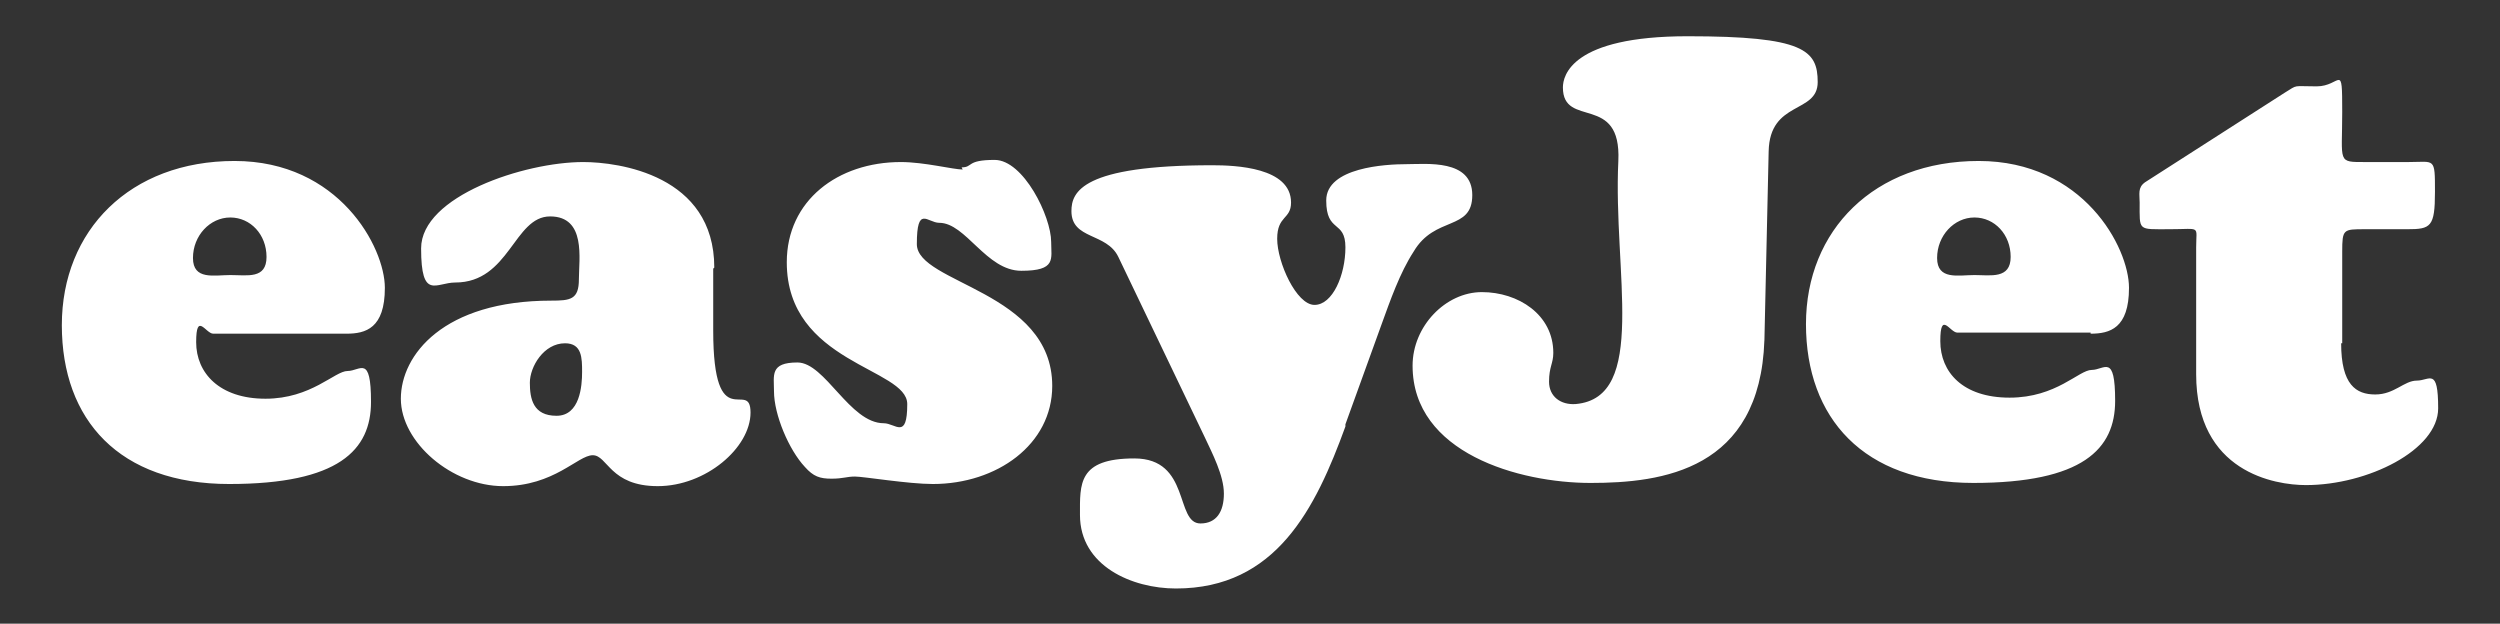
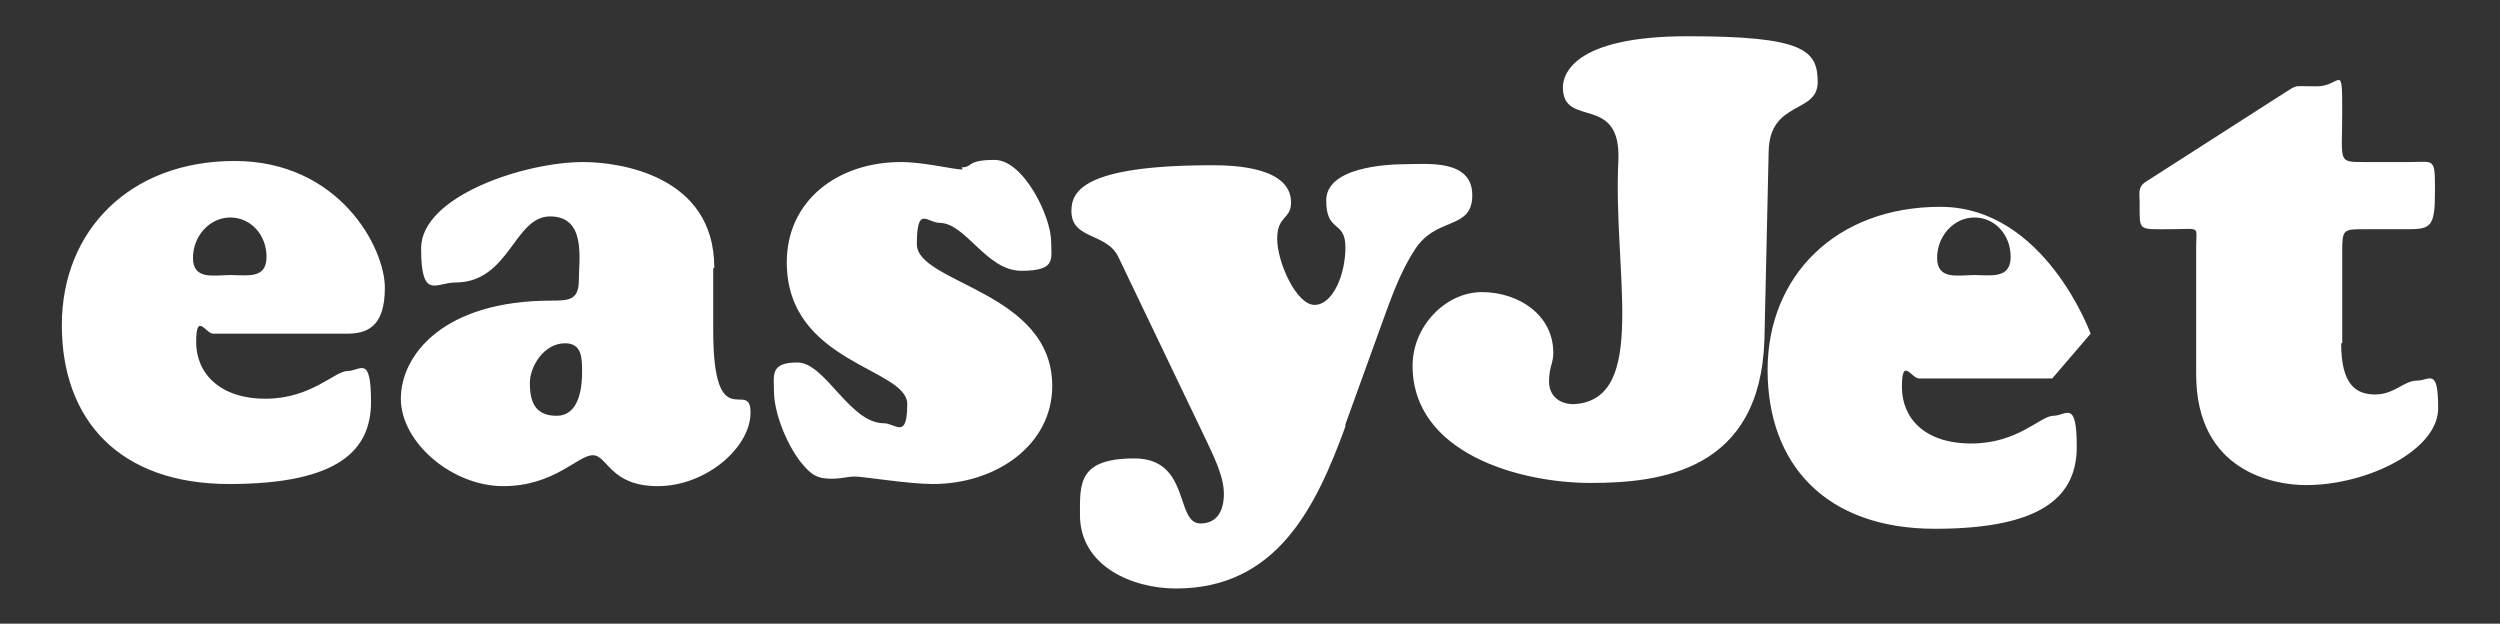
<svg xmlns="http://www.w3.org/2000/svg" id="Layer_1" version="1.1" viewBox="0 0 234.5 58.5">
  <rect x="0" y="0" width="234.5" height="58.5" fill="#333333" stroke="none" />
  <defs>
    <style>
      .st0 {
        fill: #fff;
      }
    </style>
  </defs>
-   <path class="st0" d="M21.6,25.8c-1.5,0-3.5.5-3.5-1.6s1.6-3.8,3.5-3.8,3.4,1.6,3.4,3.7-1.8,1.7-3.4,1.7M32.5,31.3c1.8,0,3.6-.5,3.6-4.3s-4.3-11.9-14.1-11.9S5.8,21.6,5.8,30.5s5.4,14.9,15.7,14.9,13.3-3.2,13.3-7.7-1-2.9-2.2-2.9-3.4,2.6-7.7,2.6-6.5-2.4-6.5-5.3.9-.8,1.6-.8h12.5ZM53,32.2c1.6,0,1.6,1.4,1.6,2.7s-.2,4.1-2.4,4.1-2.5-1.6-2.5-3.1,1.3-3.7,3.3-3.7M67,25.1c0-8.7-9-9.9-12.3-9.9-5.5,0-15.2,3.2-15.2,8.1s1.4,3.2,3.2,3.2c5.1,0,5.5-6.2,8.9-6.2s2.7,4,2.7,5.9-.8,2-2.6,2c-10.1,0-14.1,5.1-14.1,9.2s4.8,8.2,9.6,8.2,7-2.9,8.4-2.9,1.6,2.9,6.1,2.9,8.7-3.6,8.7-6.9-3.5,2.4-3.5-7.7v-5.8ZM90.3,15.9c-.9,0-3.6-.7-5.8-.7-5.9,0-10.7,3.6-10.7,9.4,0,9.5,11.3,9.9,11.3,13.3s-1.1,1.8-2.2,1.8c-3.2,0-5.5-5.7-8.1-5.7s-2.2,1.2-2.2,2.7c0,2.2,1.4,5.5,2.9,7.1.8.9,1.4,1.1,2.5,1.1s1.4-.2,2.2-.2,5,.7,7.3.7c6,0,11.2-3.7,11.2-9.2,0-8.9-12.7-9.6-12.7-13.3s1-2,2.1-2c2.5,0,4.4,4.5,7.7,4.5s2.8-1.1,2.8-2.7c0-2.4-2.6-7.7-5.3-7.7s-2,.7-3.1.7M126.2,39.8l3.4-9.4c.8-2.2,1.7-4.8,3-6.8,2-3.4,5.5-1.9,5.5-5.3s-4.3-2.9-6.2-2.9-7.5.3-7.5,3.4,1.8,1.8,1.8,4.4-1.2,5.4-2.9,5.4-3.5-4-3.5-6.2,1.3-1.8,1.3-3.4c0-3.3-5.2-3.5-7.4-3.5-12.2,0-13.2,2.5-13.2,4.3,0,2.7,3.3,2,4.4,4.3l8.1,16.9c.7,1.5,1.8,3.6,1.8,5.3s-.7,2.8-2.2,2.8c-2.4,0-.9-6.1-6.2-6.1s-5.1,2.4-5.1,5.3c0,4.8,4.9,6.9,9,6.9,9.4,0,13.1-7.5,15.9-15.2M165.5,32l.4-17.8c.1-4.8,4.6-3.5,4.6-6.5s-1.3-4.3-12.2-4.3-11.7,3.7-11.7,4.8c0,3.9,5.5.5,5.2,6.9-.5,10.4,2.8,22.2-4,22.8-1.4.1-2.5-.7-2.5-2.1s.4-1.7.4-2.7c0-3.6-3.3-5.7-6.7-5.7s-6.5,3.2-6.5,6.9c0,8.2,10,11,16.7,11s15.9-1.2,16.3-13.4M185.2,25.8c-1.5,0-3.5.5-3.5-1.6s1.6-3.8,3.5-3.8,3.4,1.6,3.4,3.7-1.9,1.7-3.4,1.7M196.1,31.3c1.8,0,3.6-.5,3.6-4.3s-4.3-11.9-14.1-11.9-16.2,6.5-16.2,15.3,5.4,14.9,15.7,14.9,13.3-3.2,13.3-7.7-1-2.9-2.2-2.9-3.3,2.6-7.7,2.6-6.5-2.4-6.5-5.3.9-.8,1.6-.8h12.5ZM219.7,32.2v-8.6c0-2.1.1-2.1,2.1-2.1h4c2.2,0,2.6-.2,2.6-3.5s0-2.8-2.5-2.8h-4c-2.7,0-2.2.1-2.2-4.7s-.1-2.4-2.4-2.4-1.7-.2-3,.6l-13.1,8.4c-.7.5-.5,1.1-.5,1.9,0,2.7-.2,2.5,2.8,2.5s2.5-.4,2.5,1.7v11.9c0,9.2,7.4,10.4,10.3,10.4,5.8,0,12.4-3.3,12.4-7.2s-.8-2.6-2-2.6-2.1,1.3-3.9,1.3-3.2-.9-3.2-4.8" />
+   <path class="st0" d="M21.6,25.8c-1.5,0-3.5.5-3.5-1.6s1.6-3.8,3.5-3.8,3.4,1.6,3.4,3.7-1.8,1.7-3.4,1.7M32.5,31.3c1.8,0,3.6-.5,3.6-4.3s-4.3-11.9-14.1-11.9S5.8,21.6,5.8,30.5s5.4,14.9,15.7,14.9,13.3-3.2,13.3-7.7-1-2.9-2.2-2.9-3.4,2.6-7.7,2.6-6.5-2.4-6.5-5.3.9-.8,1.6-.8h12.5ZM53,32.2c1.6,0,1.6,1.4,1.6,2.7s-.2,4.1-2.4,4.1-2.5-1.6-2.5-3.1,1.3-3.7,3.3-3.7M67,25.1c0-8.7-9-9.9-12.3-9.9-5.5,0-15.2,3.2-15.2,8.1s1.4,3.2,3.2,3.2c5.1,0,5.5-6.2,8.9-6.2s2.7,4,2.7,5.9-.8,2-2.6,2c-10.1,0-14.1,5.1-14.1,9.2s4.8,8.2,9.6,8.2,7-2.9,8.4-2.9,1.6,2.9,6.1,2.9,8.7-3.6,8.7-6.9-3.5,2.4-3.5-7.7v-5.8ZM90.3,15.9c-.9,0-3.6-.7-5.8-.7-5.9,0-10.7,3.6-10.7,9.4,0,9.5,11.3,9.9,11.3,13.3s-1.1,1.8-2.2,1.8c-3.2,0-5.5-5.7-8.1-5.7s-2.2,1.2-2.2,2.7c0,2.2,1.4,5.5,2.9,7.1.8.9,1.4,1.1,2.5,1.1s1.4-.2,2.2-.2,5,.7,7.3.7c6,0,11.2-3.7,11.2-9.2,0-8.9-12.7-9.6-12.7-13.3s1-2,2.1-2c2.5,0,4.4,4.5,7.7,4.5s2.8-1.1,2.8-2.7c0-2.4-2.6-7.7-5.3-7.7s-2,.7-3.1.7M126.2,39.8l3.4-9.4c.8-2.2,1.7-4.8,3-6.8,2-3.4,5.5-1.9,5.5-5.3s-4.3-2.9-6.2-2.9-7.5.3-7.5,3.4,1.8,1.8,1.8,4.4-1.2,5.4-2.9,5.4-3.5-4-3.5-6.2,1.3-1.8,1.3-3.4c0-3.3-5.2-3.5-7.4-3.5-12.2,0-13.2,2.5-13.2,4.3,0,2.7,3.3,2,4.4,4.3l8.1,16.9c.7,1.5,1.8,3.6,1.8,5.3s-.7,2.8-2.2,2.8c-2.4,0-.9-6.1-6.2-6.1s-5.1,2.4-5.1,5.3c0,4.8,4.9,6.9,9,6.9,9.4,0,13.1-7.5,15.9-15.2M165.5,32l.4-17.8c.1-4.8,4.6-3.5,4.6-6.5s-1.3-4.3-12.2-4.3-11.7,3.7-11.7,4.8c0,3.9,5.5.5,5.2,6.9-.5,10.4,2.8,22.2-4,22.8-1.4.1-2.5-.7-2.5-2.1s.4-1.7.4-2.7c0-3.6-3.3-5.7-6.7-5.7s-6.5,3.2-6.5,6.9c0,8.2,10,11,16.7,11s15.9-1.2,16.3-13.4M185.2,25.8c-1.5,0-3.5.5-3.5-1.6s1.6-3.8,3.5-3.8,3.4,1.6,3.4,3.7-1.9,1.7-3.4,1.7M196.1,31.3s-4.3-11.9-14.1-11.9-16.2,6.5-16.2,15.3,5.4,14.9,15.7,14.9,13.3-3.2,13.3-7.7-1-2.9-2.2-2.9-3.3,2.6-7.7,2.6-6.5-2.4-6.5-5.3.9-.8,1.6-.8h12.5ZM219.7,32.2v-8.6c0-2.1.1-2.1,2.1-2.1h4c2.2,0,2.6-.2,2.6-3.5s0-2.8-2.5-2.8h-4c-2.7,0-2.2.1-2.2-4.7s-.1-2.4-2.4-2.4-1.7-.2-3,.6l-13.1,8.4c-.7.5-.5,1.1-.5,1.9,0,2.7-.2,2.5,2.8,2.5s2.5-.4,2.5,1.7v11.9c0,9.2,7.4,10.4,10.3,10.4,5.8,0,12.4-3.3,12.4-7.2s-.8-2.6-2-2.6-2.1,1.3-3.9,1.3-3.2-.9-3.2-4.8" />
</svg>